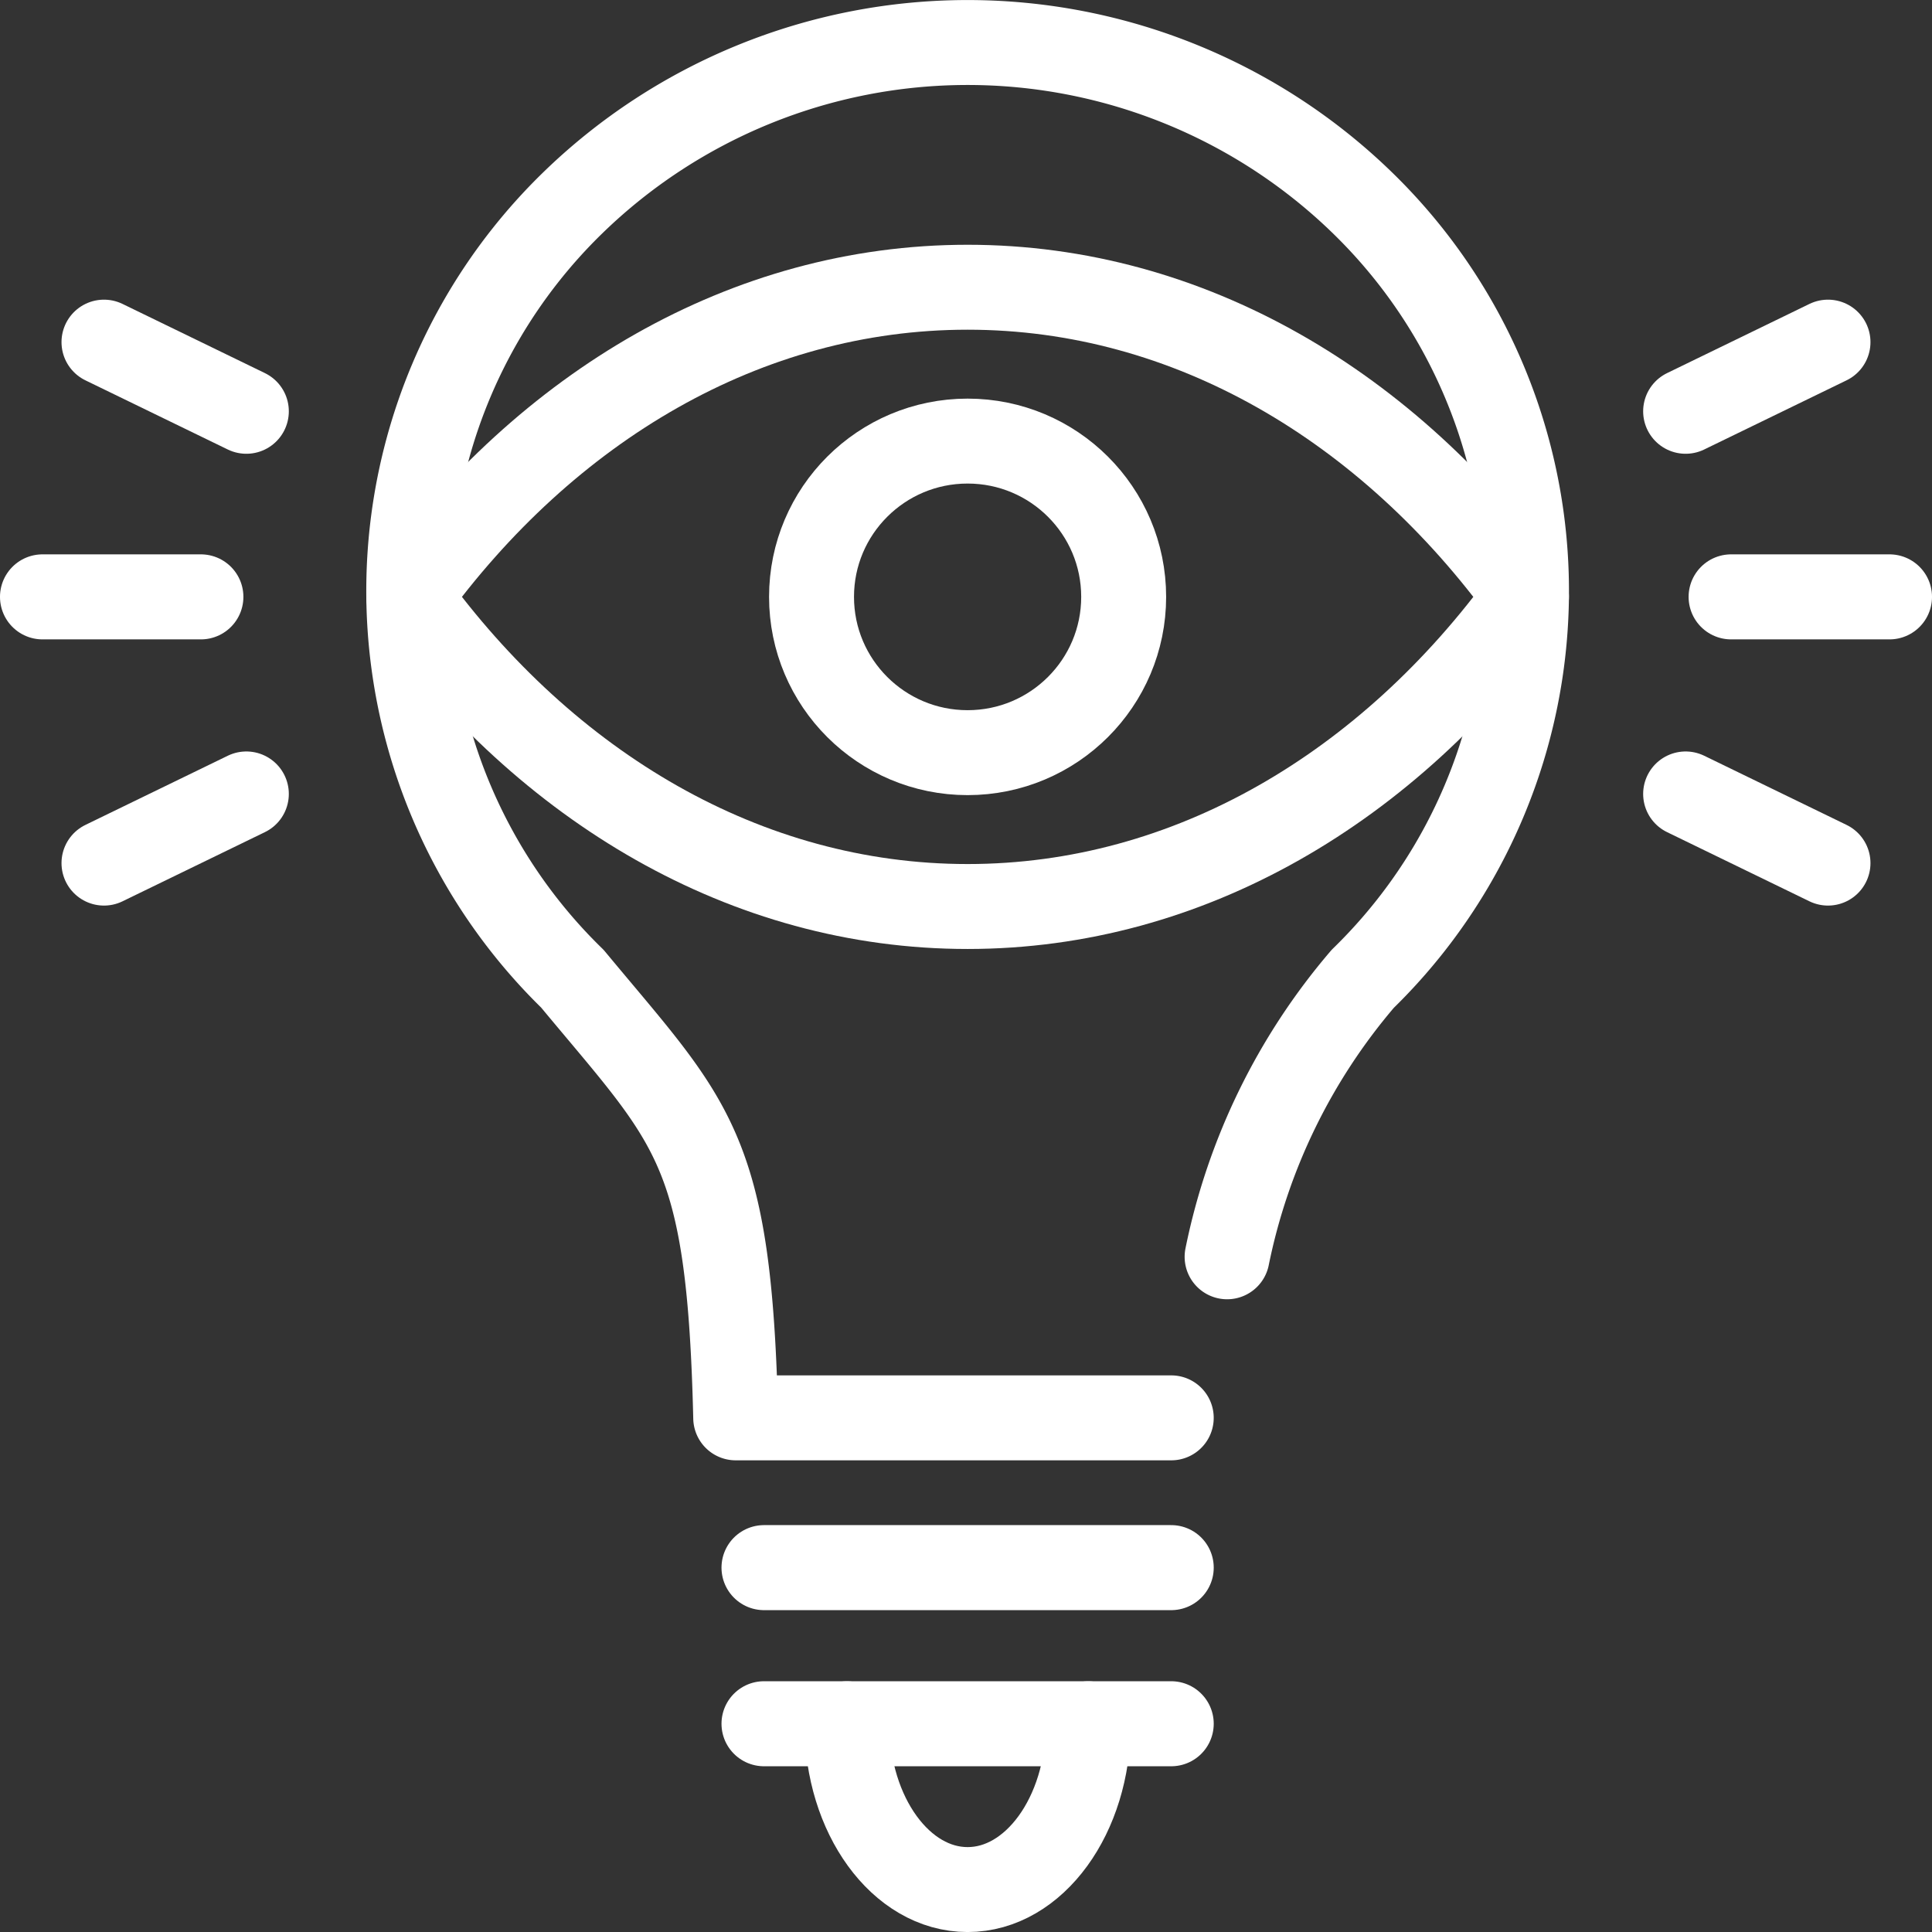
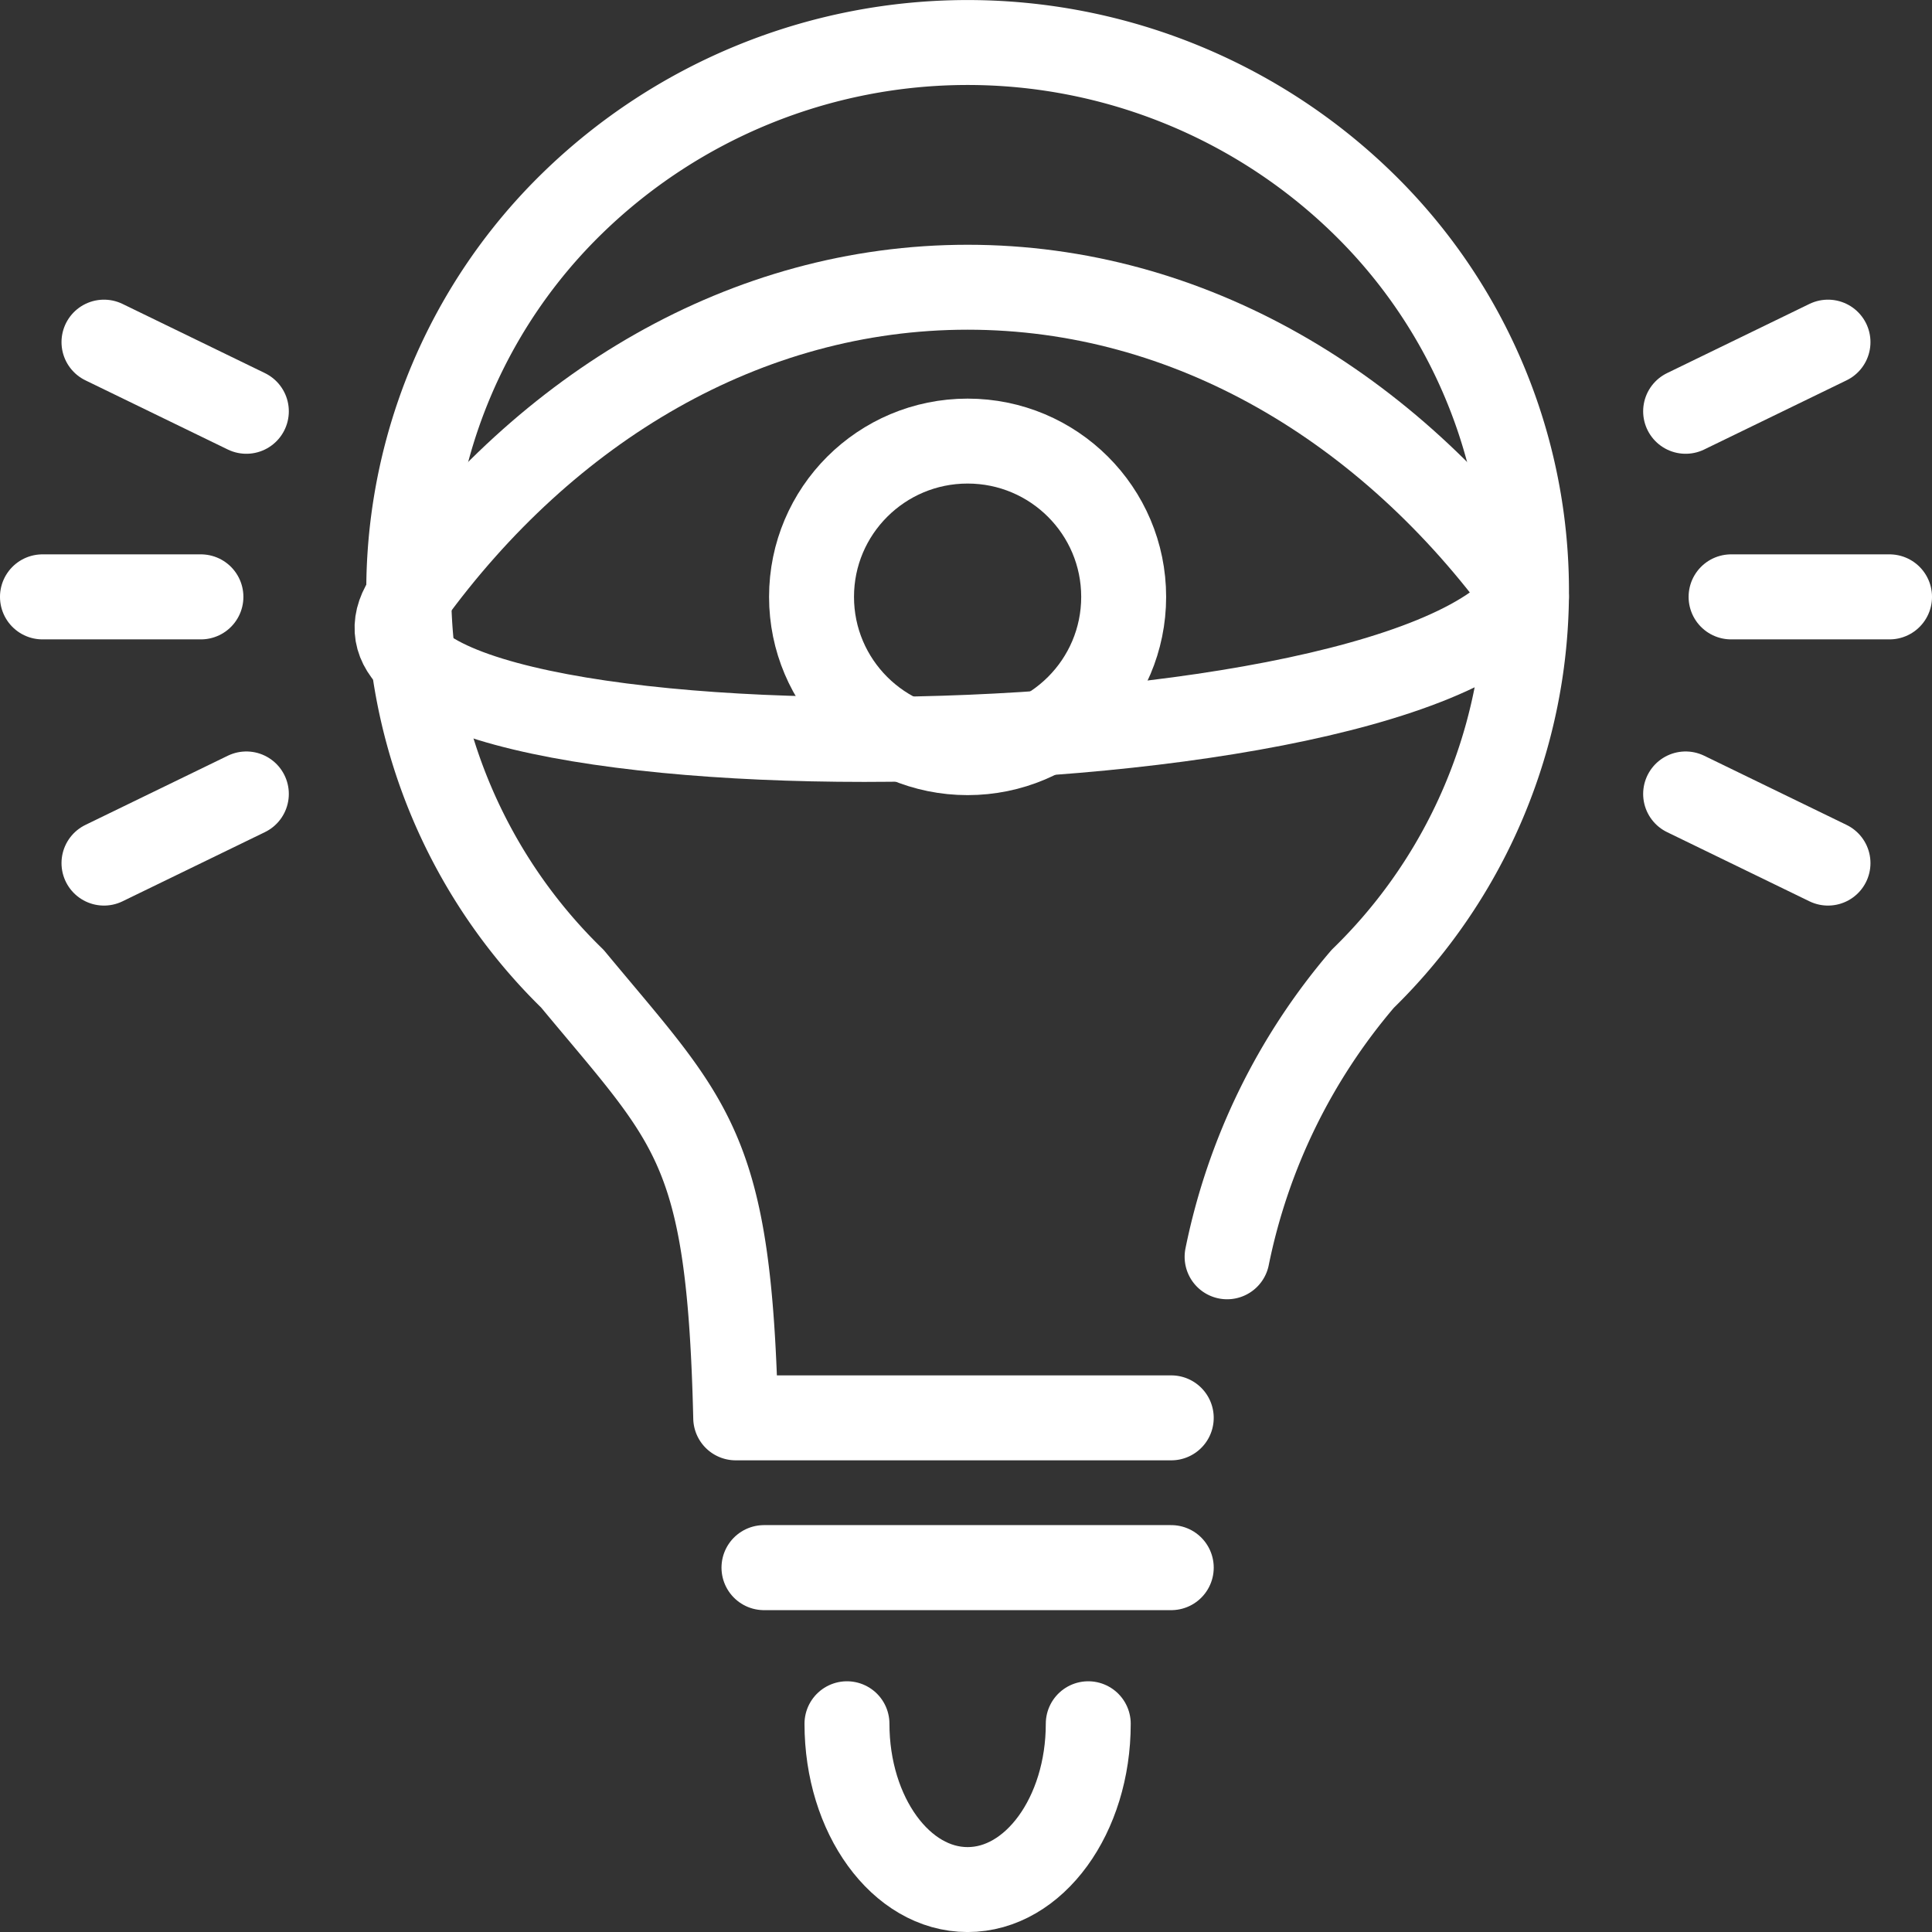
<svg xmlns="http://www.w3.org/2000/svg" width="82" height="82" viewBox="0 0 82 82">
  <rect x="0" y="0" width="82" height="82" fill="#333333" stroke="none" />
  <defs>
    <clipPath id="clip-path">
      <rect id="Rectangle_580" data-name="Rectangle 580" width="82" height="82" transform="translate(0 0)" fill="none" />
    </clipPath>
  </defs>
  <g id="conception-blanc" transform="translate(0 0)">
    <line id="Ligne_352" data-name="Ligne 352" x2="17.283" transform="translate(32.427 66.535)" fill="none" stroke="#fff" stroke-linecap="round" stroke-linejoin="round" stroke-width="3.609" />
-     <line id="Ligne_353" data-name="Ligne 353" x2="17.283" transform="translate(32.427 73.161)" fill="none" stroke="#fff" stroke-linecap="round" stroke-linejoin="round" stroke-width="3.609" />
    <g id="Groupe_232" data-name="Groupe 232">
      <g id="Groupe_231" data-name="Groupe 231" clip-path="url(#clip-path)">
        <path id="Tracé_894" data-name="Tracé 894" d="M52.082,53.342a26.124,26.124,0,0,1,5.759-11.8,22.969,22.969,0,0,0,0-32.919,24.038,24.038,0,0,0-33.545,0,22.971,22.971,0,0,0,0,32.919c5.112,6.17,6.656,7.056,6.93,18.636H49.711" fill="none" stroke="#fff" stroke-linecap="round" stroke-linejoin="round" stroke-width="3.605" />
        <line id="Ligne_354" data-name="Ligne 354" x2="6.722" transform="translate(73.474 25.333)" fill="none" stroke="#fff" stroke-linecap="round" stroke-linejoin="round" stroke-width="3.609" />
        <line id="Ligne_355" data-name="Ligne 355" y1="2.936" x2="6.043" transform="translate(71.543 14.521)" fill="none" stroke="#fff" stroke-linecap="round" stroke-linejoin="round" stroke-width="3.605" />
        <line id="Ligne_356" data-name="Ligne 356" x2="6.043" y2="2.936" transform="translate(71.543 33.697)" fill="none" stroke="#fff" stroke-linecap="round" stroke-linejoin="round" stroke-width="3.605" />
        <line id="Ligne_357" data-name="Ligne 357" x1="6.722" transform="translate(1.804 25.333)" fill="none" stroke="#fff" stroke-linecap="round" stroke-linejoin="round" stroke-width="3.609" />
        <line id="Ligne_358" data-name="Ligne 358" x1="6.043" y1="2.936" transform="translate(4.413 14.521)" fill="none" stroke="#fff" stroke-linecap="round" stroke-linejoin="round" stroke-width="3.605" />
        <line id="Ligne_359" data-name="Ligne 359" x1="6.043" y2="2.936" transform="translate(4.413 33.697)" fill="none" stroke="#fff" stroke-linecap="round" stroke-linejoin="round" stroke-width="3.605" />
        <path id="Tracé_895" data-name="Tracé 895" d="M35.948,73.161c0,3.886,2.293,7.038,5.12,7.038s5.121-3.152,5.121-7.038" fill="none" stroke="#fff" stroke-linecap="round" stroke-linejoin="round" stroke-width="3.605" />
-         <path id="Tracé_896" data-name="Tracé 896" d="M41.069,12.191c-9.411,0-17.871,5.073-23.719,13.142C23.2,33.4,31.658,38.475,41.069,38.475S58.941,33.4,64.788,25.334C58.941,17.264,50.481,12.191,41.069,12.191Z" fill="none" stroke="#fff" stroke-linecap="round" stroke-linejoin="round" stroke-width="3.605" />
+         <path id="Tracé_896" data-name="Tracé 896" d="M41.069,12.191c-9.411,0-17.871,5.073-23.719,13.142S58.941,33.4,64.788,25.334C58.941,17.264,50.481,12.191,41.069,12.191Z" fill="none" stroke="#fff" stroke-linecap="round" stroke-linejoin="round" stroke-width="3.605" />
        <ellipse id="Ellipse_73" data-name="Ellipse 73" cx="6.624" cy="6.612" rx="6.624" ry="6.612" transform="translate(34.444 18.721)" fill="none" stroke="#fff" stroke-linecap="round" stroke-linejoin="round" stroke-width="3.605" />
      </g>
    </g>
  </g>
</svg>